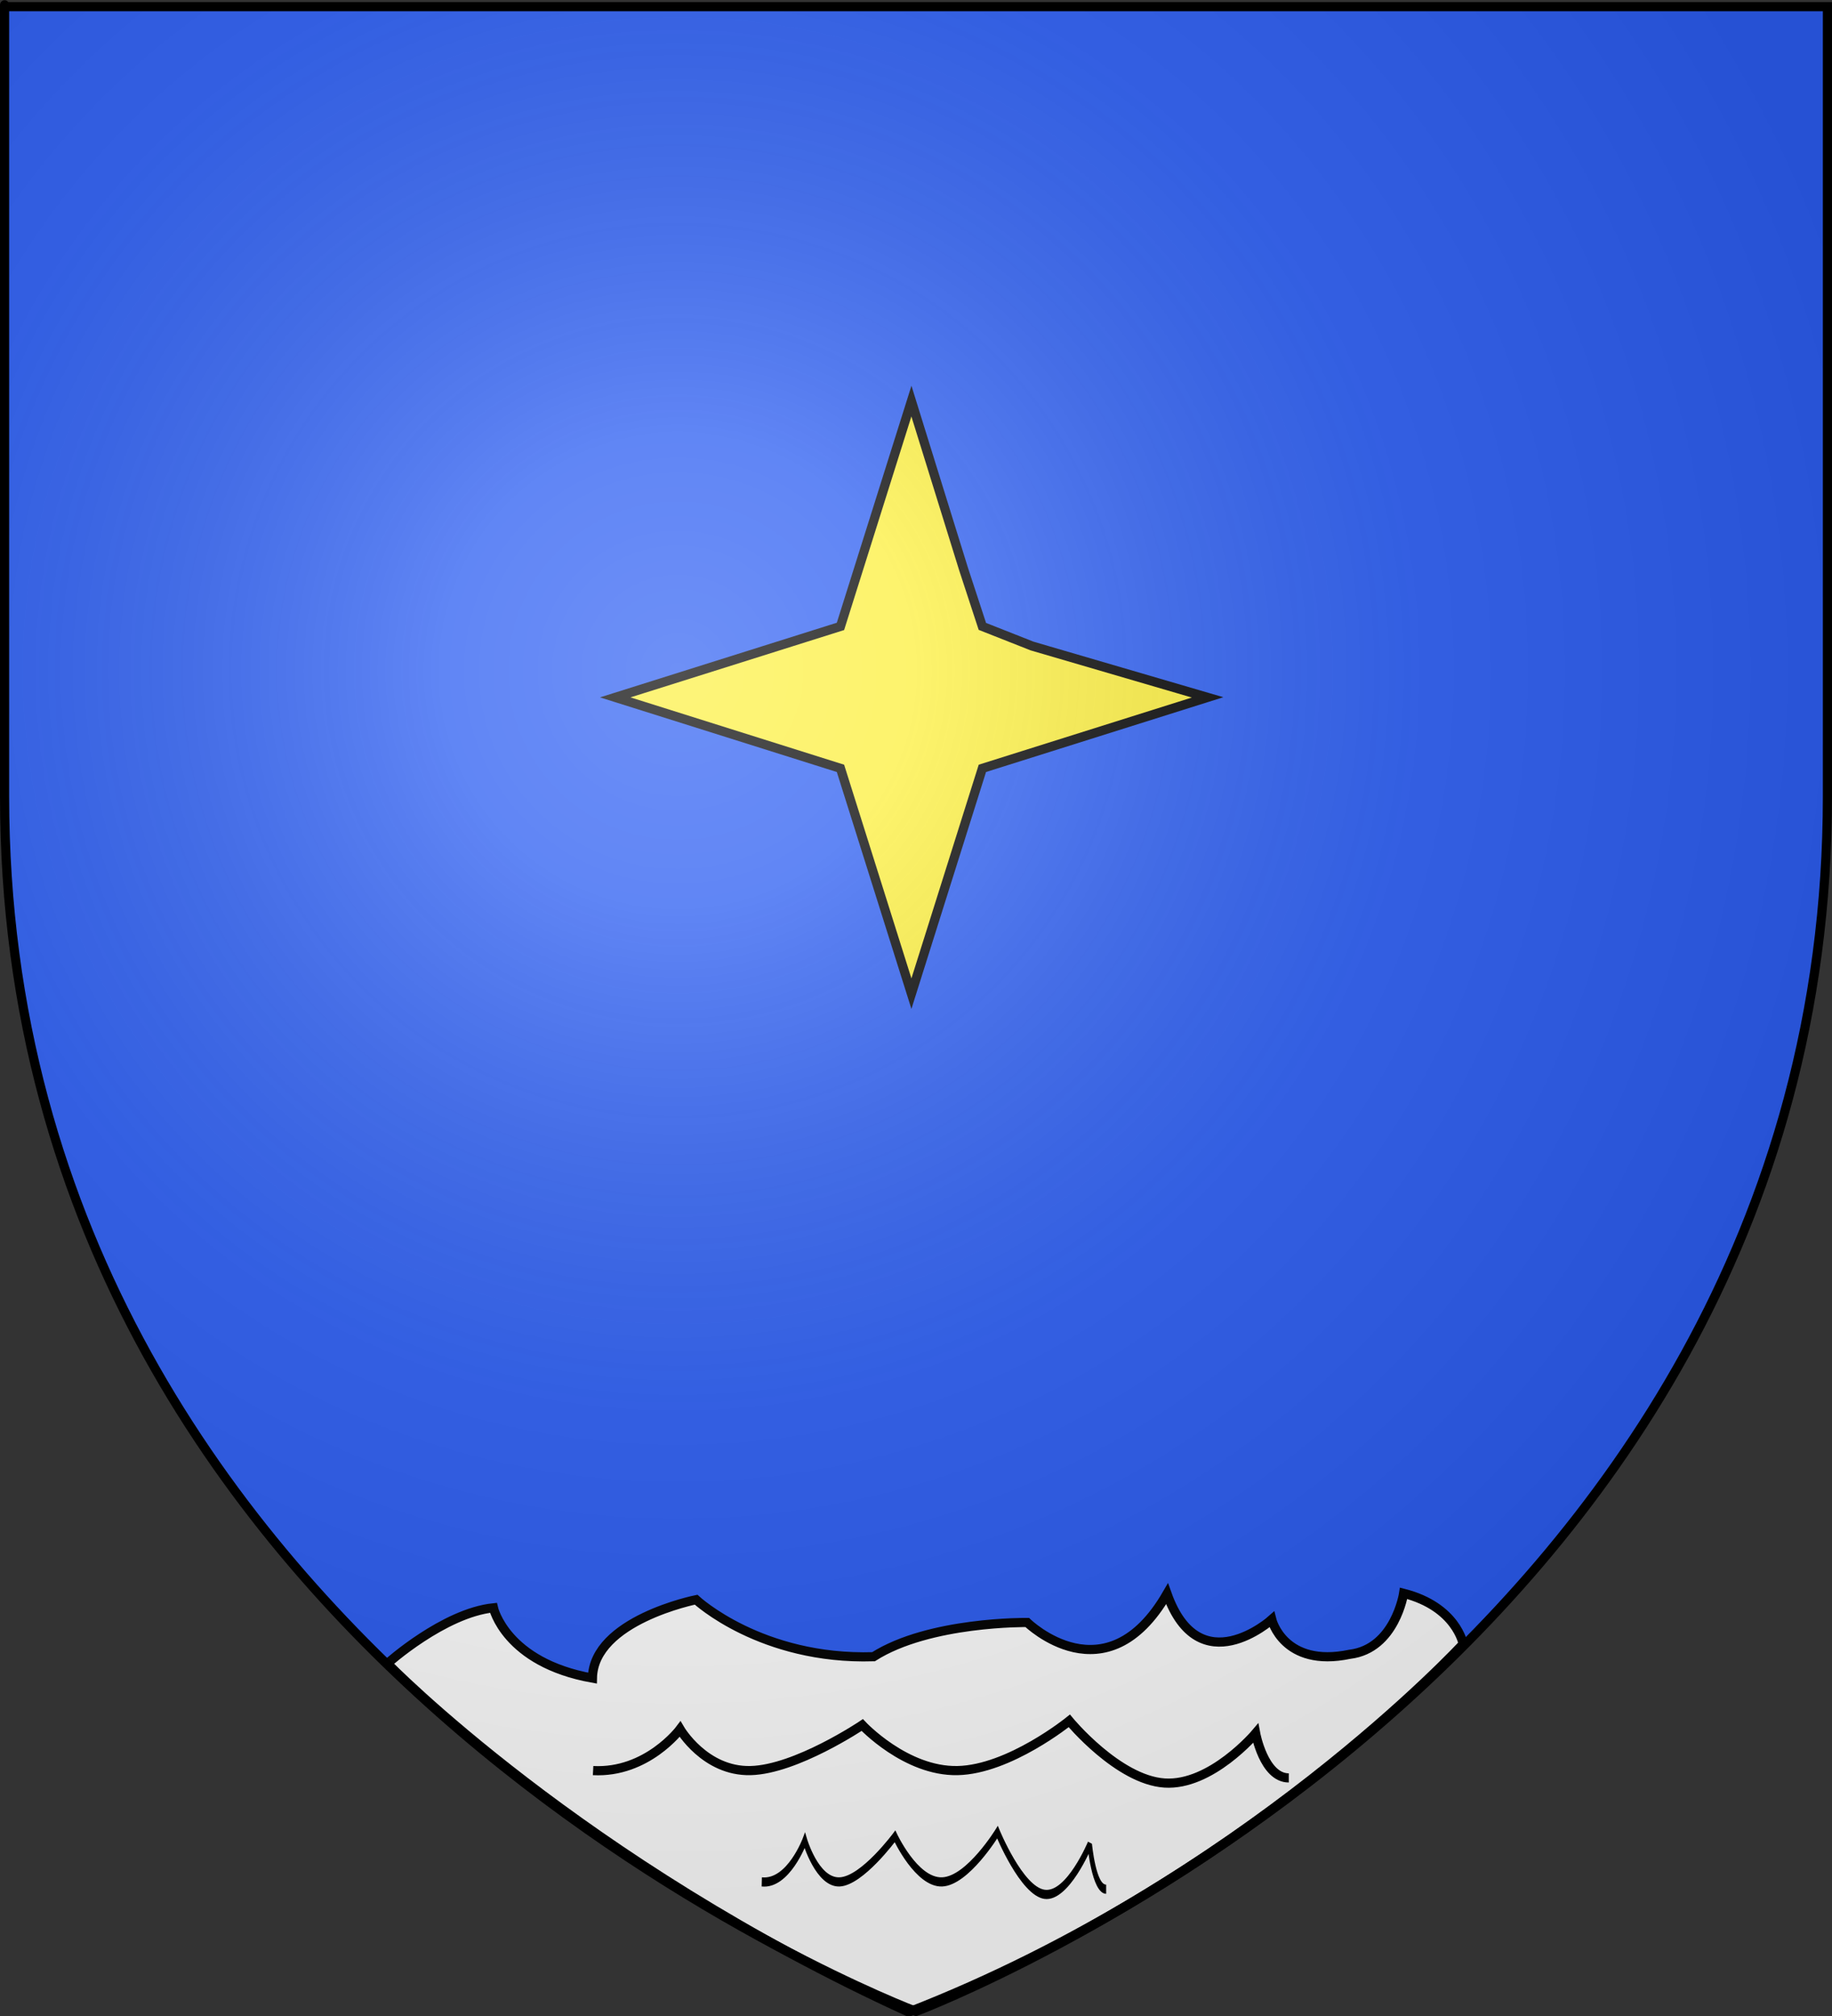
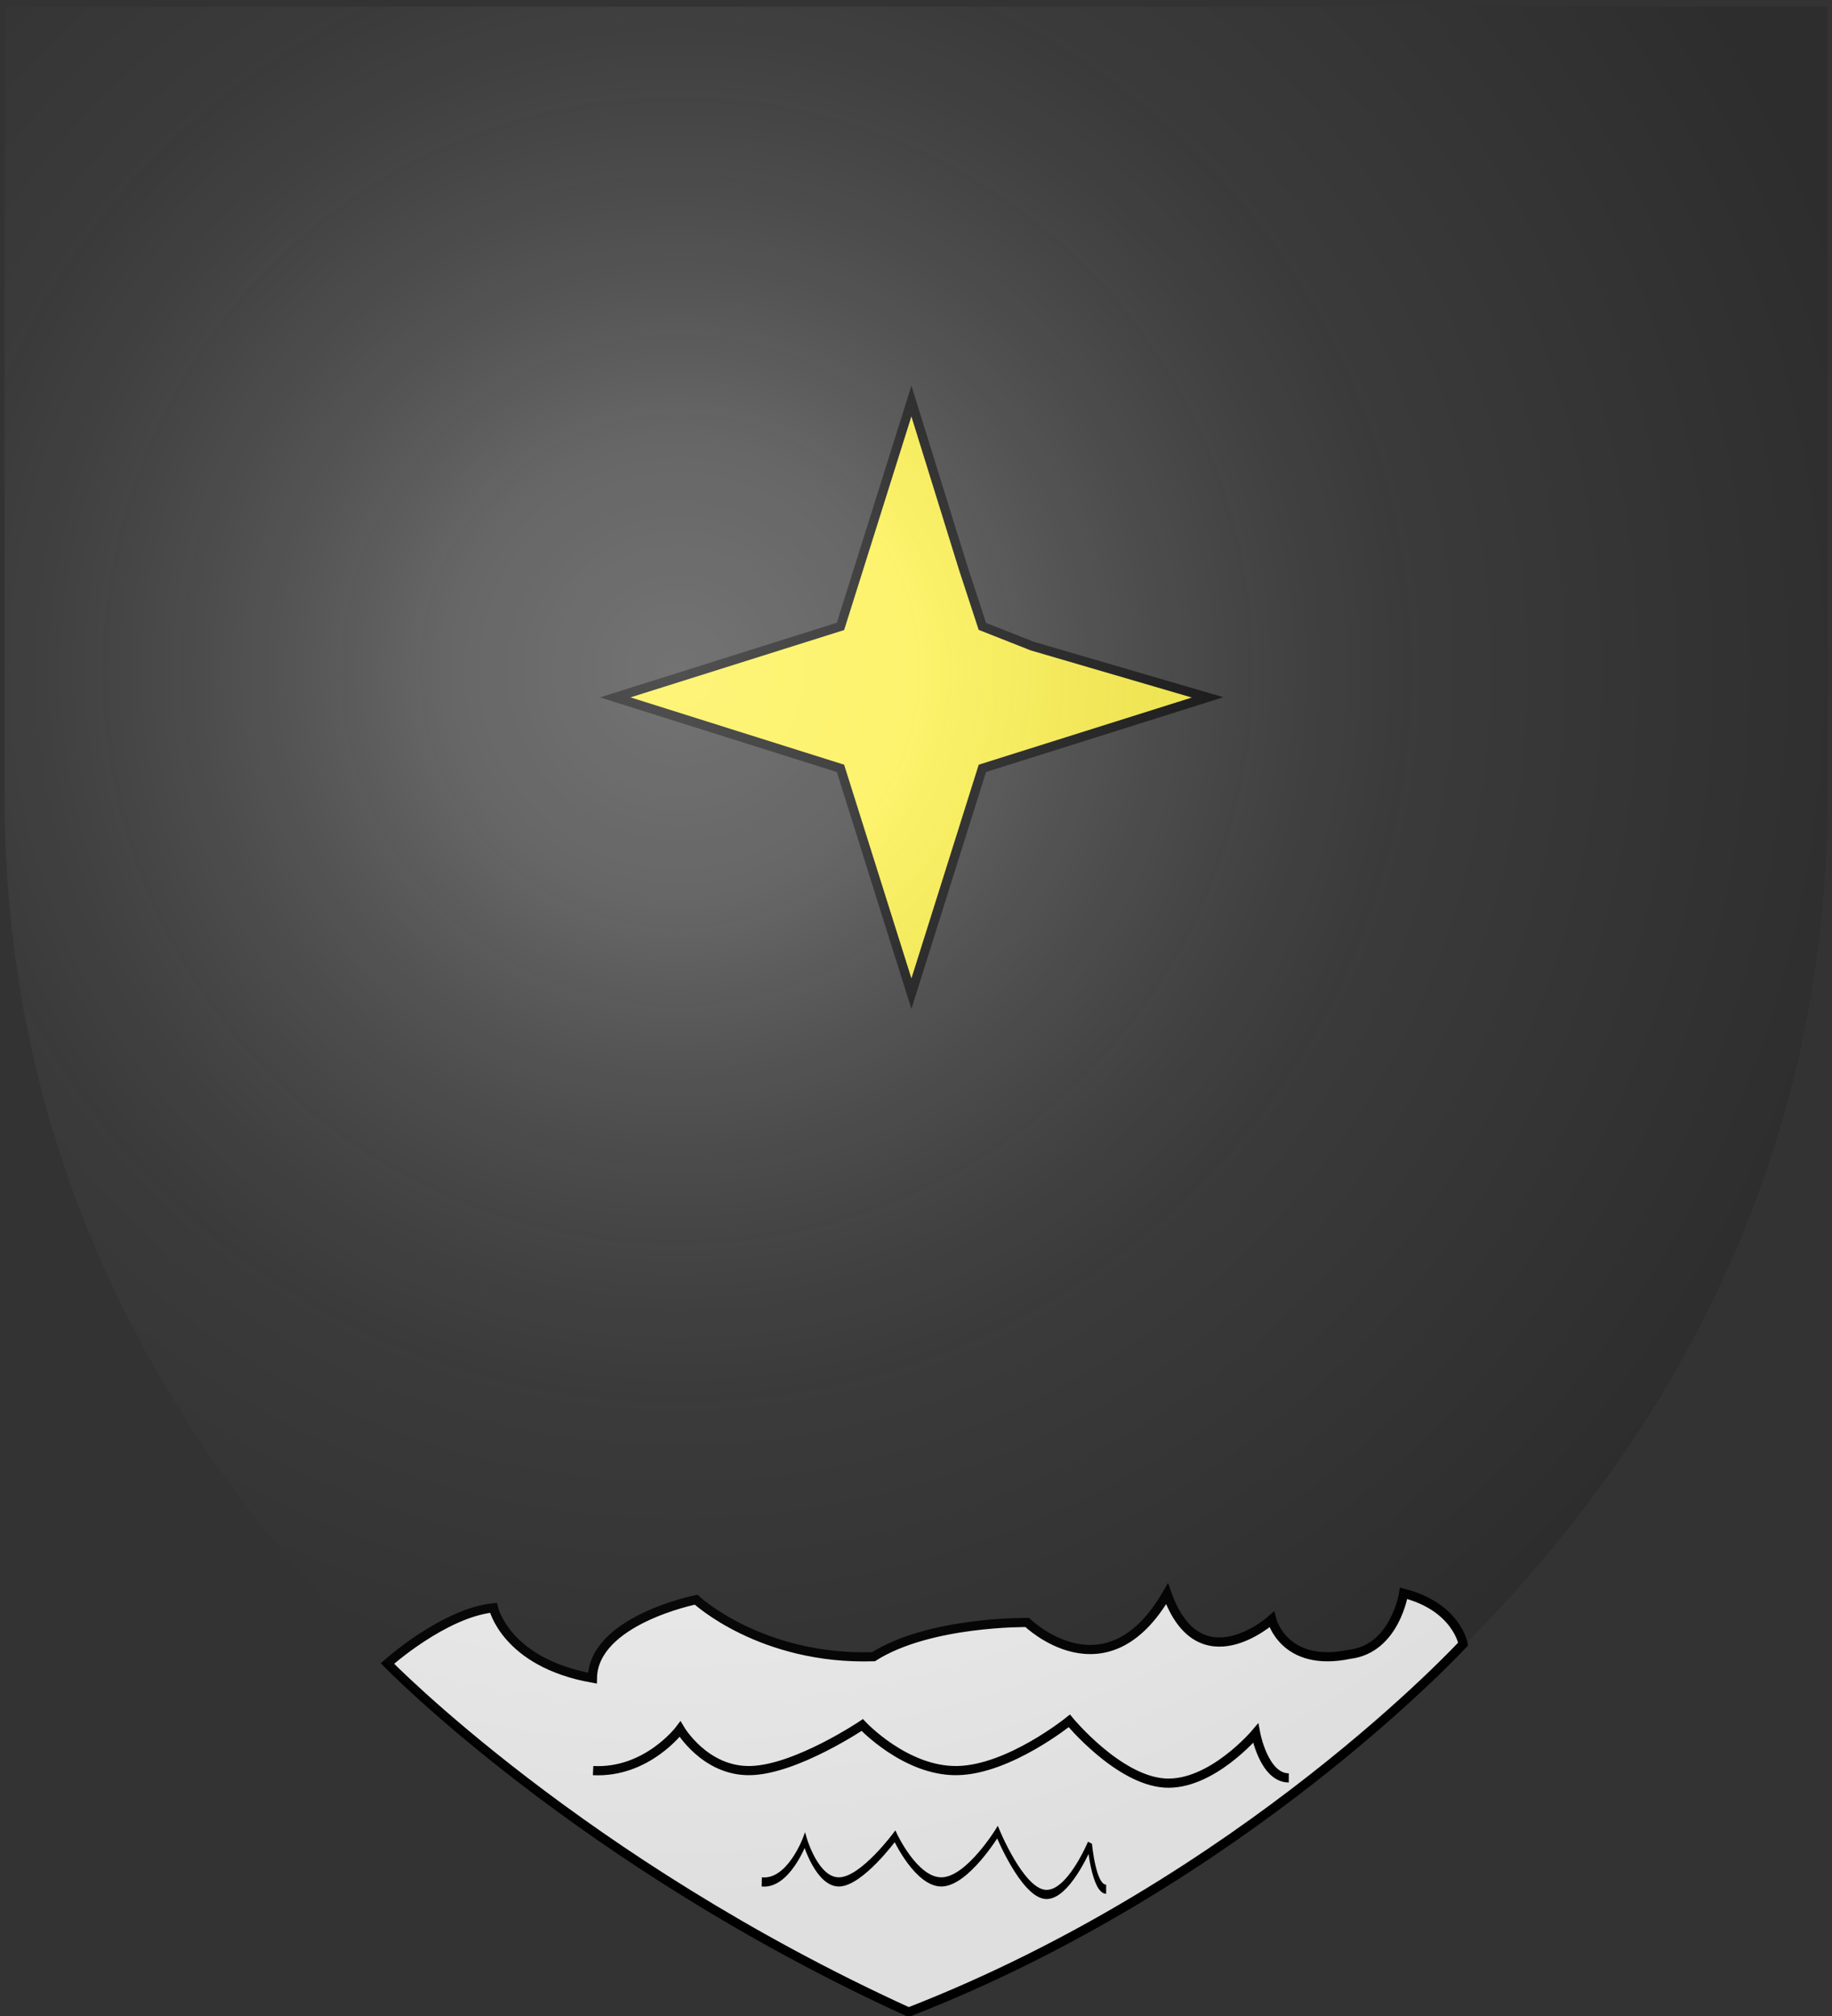
<svg xmlns="http://www.w3.org/2000/svg" xmlns:ns1="http://sodipodi.sourceforge.net/DTD/sodipodi-0.dtd" xmlns:ns2="http://www.inkscape.org/namespaces/inkscape" xmlns:xlink="http://www.w3.org/1999/xlink" height="660" width="600" version="1.0" id="svg2" ns1:version="0.32" ns2:version="0.46" ns1:docname="BlasonPleumeurBodou.svg" ns1:docbase="D:\Mes documents\Renaud-Notre Lapin" ns2:export-filename="/Users/olivier/Desktop/Blason Rouge/Blason_Vide_3D.png" ns2:export-xdpi="144" ns2:export-ydpi="144" ns2:output_extension="org.inkscape.output.svg.inkscape">
  <rect width="100%" height="100%" fill="#333333" stroke="none" />
  <ns1:namedview ns2:window-height="712" ns2:window-width="1024" ns2:pageshadow="2" ns2:pageopacity="0.0" guidetolerance="10.0" gridtolerance="10.0" objecttolerance="10.0" borderopacity="1.0" bordercolor="#666666" pagecolor="#ffffff" id="base" showgrid="false" height="660px" ns2:zoom="0.44547727" ns2:cx="97.027928" ns2:cy="220.54176" ns2:window-x="-4" ns2:window-y="-4" ns2:current-layer="layer3" />
  <desc id="desc4">Flag of Pleumeur-Bodou (Brittany)</desc>
  <defs id="defs6">
    <ns2:perspective ns1:type="inkscape:persp3d" ns2:vp_x="0 : 330 : 1" ns2:vp_y="0 : 1000 : 0" ns2:vp_z="600 : 330 : 1" ns2:persp3d-origin="300 : 220 : 1" id="perspective3002" />
    <linearGradient id="linearGradient2893">
      <stop style="stop-color:white;stop-opacity:0.314;" offset="0" id="stop2895" />
      <stop id="stop2897" offset="0.19" style="stop-color:white;stop-opacity:0.251;" />
      <stop style="stop-color:#6b6b6b;stop-opacity:0.125;" offset="0.6" id="stop2901" />
      <stop style="stop-color:black;stop-opacity:0.125;" offset="1" id="stop2899" />
    </linearGradient>
    <linearGradient id="linearGradient2885">
      <stop id="stop2887" offset="0" style="stop-color:white;stop-opacity:1;" />
      <stop style="stop-color:white;stop-opacity:1;" offset="0.229" id="stop2891" />
      <stop id="stop2889" offset="1" style="stop-color:black;stop-opacity:1;" />
    </linearGradient>
    <linearGradient id="linearGradient2955">
      <stop id="stop2867" offset="0" style="stop-color:#fd0000;stop-opacity:1;" />
      <stop style="stop-color:#e77275;stop-opacity:0.659;" offset="0.5" id="stop2873" />
      <stop style="stop-color:black;stop-opacity:0.323;" offset="1" id="stop2959" />
    </linearGradient>
    <radialGradient ns2:collect="always" xlink:href="#linearGradient2955" id="radialGradient2961" cx="225.524" cy="218.901" fx="225.524" fy="218.901" r="300" gradientTransform="matrix(-4.167939e-4,2.183,-1.884,-3.599562e-4,615.597,-289.121)" gradientUnits="userSpaceOnUse" />
-     <polygon id="star" transform="scale(53,53)" points="0,-1 0.588,0.809 -0.951,-0.309 0.951,-0.309 -0.588,0.809 0,-1 " />
    <clipPath id="clip">
-       <path d="M 0,-200 L 0,600 L 300,600 L 300,-200 L 0,-200 z " id="path10" />
-     </clipPath>
+       </clipPath>
    <radialGradient ns2:collect="always" xlink:href="#linearGradient2955" id="radialGradient1911" gradientUnits="userSpaceOnUse" gradientTransform="matrix(-4.167939e-4,2.183,-1.884,-3.599562e-4,615.597,-289.121)" cx="225.524" cy="218.901" fx="225.524" fy="218.901" r="300" />
    <radialGradient ns2:collect="always" xlink:href="#linearGradient2955" id="radialGradient2865" gradientUnits="userSpaceOnUse" gradientTransform="matrix(0,1.749,-1.593,-1.049767e-7,551.788,-191.29)" cx="225.524" cy="218.901" fx="225.524" fy="218.901" r="300" />
    <radialGradient ns2:collect="always" xlink:href="#linearGradient2955" id="radialGradient2871" gradientUnits="userSpaceOnUse" gradientTransform="matrix(0,1.386,-1.323,-5.741131e-8,-158.082,-109.541)" cx="225.524" cy="218.901" fx="225.524" fy="218.901" r="300" />
    <radialGradient ns2:collect="always" xlink:href="#linearGradient2893" id="radialGradient3163" gradientUnits="userSpaceOnUse" gradientTransform="matrix(1.353,0,0,1.349,-77.629,-85.747)" cx="221.445" cy="226.331" fx="221.445" fy="226.331" r="300" />
  </defs>
  <g ns2:groupmode="layer" id="layer3" ns2:label="Fond écu" style="display:inline" ns1:insensitive="true">
-     <path id="path2855" style="fill:#2b5df2;fill-opacity:1;fill-rule:evenodd;stroke:none;stroke-width:1px;stroke-linecap:butt;stroke-linejoin:miter;stroke-opacity:1" d="M 300,658.5 C 300,658.5 598.5,546.18 598.5,260.728 C 598.5,-24.723 598.5,2.176 598.5,2.176 L 1.5,2.176 L 1.5,260.728 C 1.5,546.18 300,658.5 300,658.5 z" ns1:nodetypes="cccccc" />
    <path style="opacity:0;fill:#2b5df2;fill-opacity:1" d="M 201.391,601.426 C 170.046,580.237 149.069,562.817 121.701,535.247 C 58.047,471.123 19.348,396.861 8.56,318.135 C 4.645,289.571 1.637,104.58 4.1,43.905 L 5.658,5.516 L 281.281,5.516 L 556.903,5.516 L 567.955,25.158 C 574.033,35.961 582.756,53.346 587.338,63.792 L 595.67,82.784 L 594.72,197.357 C 593.838,303.693 593.426,313.534 588.987,334.255 C 579.567,378.227 561.072,424.873 540.256,457.162 C 526.498,478.501 481.371,523.107 453.929,542.492 C 393.142,585.429 320.737,610.928 247.409,615.22 L 223.838,616.6 L 201.391,601.426 z M 277.257,410.87 C 313.092,400.302 340.757,383.456 366.52,356.514 C 392.466,329.381 407.719,301.801 415.633,267.71 C 424.527,229.4 423.042,190.852 411.377,157.221 C 400.333,125.378 377.074,91.161 352.534,70.656 C 274.259,5.251 162.44,7.521 88.728,76.013 C 61.61,101.21 41.634,133.308 31.766,167.542 C 25.793,188.263 23.429,232.835 27.236,252.957 C 42.872,335.599 101.299,396.398 182.31,414.324 C 209.618,420.366 250.041,418.896 277.257,410.87 L 277.257,410.87 z" id="path3006" />
  </g>
  <g ns2:groupmode="layer" id="layer4" ns2:label="Meubles" ns1:insensitive="true">
    <path style="opacity:1;fill:#fcef3c;fill-opacity:1;fill-rule:evenodd;stroke:#000000;stroke-width:3.001;stroke-linecap:butt;stroke-linejoin:miter;marker:none;marker-start:none;marker-mid:none;marker-end:none;stroke-miterlimit:4;stroke-dasharray:none;stroke-dashoffset:0;stroke-opacity:1;visibility:visible;display:inline;overflow:visible;enable-background:accumulate" d="M 298.5,325.308 L 275.264,251.544 L 201.5,228.308 L 254.851,211.503 L 275.264,205.072 L 281.169,186.328 L 298.5,131.309 L 315.587,186.328 L 321.736,205.072 L 338.038,211.503 L 395.5,228.308 L 321.736,251.544 L 298.5,325.308 z" id="path3288" ns1:nodetypes="ccccccccccccc" />
    <path ns1:nodetypes="ccccccccccccc" id="path10971" d="M 126.894,544.596 C 126.894,544.596 145.317,528.061 161.592,526.366 C 161.592,526.366 165.558,544.291 194.022,549.391 C 194.346,530.419 227.984,523.712 227.984,523.712 C 227.984,523.712 249.26,543.523 286.084,542.378 C 304.384,530.738 336.43,531.171 336.43,531.171 C 336.43,531.171 362.235,556.341 382.215,521.784 C 392.797,551.464 416.505,530.212 416.505,530.212 C 416.505,530.212 420.408,546.105 442.058,541.583 C 456.927,539.774 459.707,521.619 459.707,521.619 C 476.999,526.027 479.198,538.203 479.198,538.203 C 479.198,538.203 407.444,615.994 297.592,658.715 C 190.169,609.715 126.894,544.596 126.894,544.596 z" style="fill:#ffffff;fill-opacity:1;fill-rule:evenodd;stroke:#000000;stroke-width:3;stroke-linecap:butt;stroke-linejoin:miter;stroke-miterlimit:4;stroke-dasharray:none;stroke-opacity:1;display:inline" />
    <path ns1:nodetypes="ccscscscc" id="path11942" d="M 194.245,579.658 C 211.914,580.583 222.726,566.096 222.726,566.096 C 222.726,566.096 230.863,579.997 245.781,579.658 C 260.699,579.319 282.398,564.74 282.398,564.74 C 282.398,564.74 296.638,579.997 313.591,579.658 C 330.543,579.319 350.208,563.384 350.208,563.384 C 350.208,563.384 366.144,582.709 381.401,583.727 C 396.658,584.744 411.237,567.452 411.237,567.452 C 411.237,567.452 413.935,582.055 422.087,582.055" style="fill:none;fill-rule:evenodd;stroke:#000000;stroke-width:3;stroke-linecap:butt;stroke-linejoin:miter;stroke-miterlimit:4;stroke-dasharray:none;stroke-opacity:1;display:inline" />
    <use style="stroke-width:4.262;stroke-miterlimit:4;stroke-dasharray:none;display:inline" height="660" width="600" transform="matrix(0.495,0,0,1,153.339,36.441)" id="use11944" xlink:href="#path11942" y="0" x="0" />
  </g>
  <g ns2:groupmode="layer" id="layer2" ns2:label="Reflet final" ns1:insensitive="true">
    <path ns1:nodetypes="cccccc" d="M 300,658.5 C 300,658.5 598.5,546.18 598.5,260.728 C 598.5,-24.723 598.5,2.176 598.5,2.176 L 1.5,2.176 L 1.5,260.728 C 1.5,546.18 300,658.5 300,658.5 z" style="opacity:1;fill:url(#radialGradient3163);fill-opacity:1;fill-rule:evenodd;stroke:none;stroke-width:1px;stroke-linecap:butt;stroke-linejoin:miter;stroke-opacity:1" id="path2875" ns2:export-xdpi="144" ns2:export-ydpi="144" />
  </g>
  <g ns2:groupmode="layer" id="layer1" ns2:label="Contour final" ns1:insensitive="true">
-     <path ns1:nodetypes="cccccc" d="M 300,658.5 C 300,658.5 1.5,546.18 1.5,260.728 C 1.5,-24.723 1.5,2.176 1.5,2.176 L 598.5,2.176 L 598.5,260.728 C 598.5,546.18 300,658.5 300,658.5 z " style="opacity:1;fill:none;fill-opacity:1;fill-rule:evenodd;stroke:#000000;stroke-width:3;stroke-linecap:butt;stroke-linejoin:miter;stroke-miterlimit:4;stroke-dasharray:none;stroke-opacity:1" id="path1411" ns2:export-xdpi="144" ns2:export-ydpi="144" />
-   </g>
+     </g>
</svg>